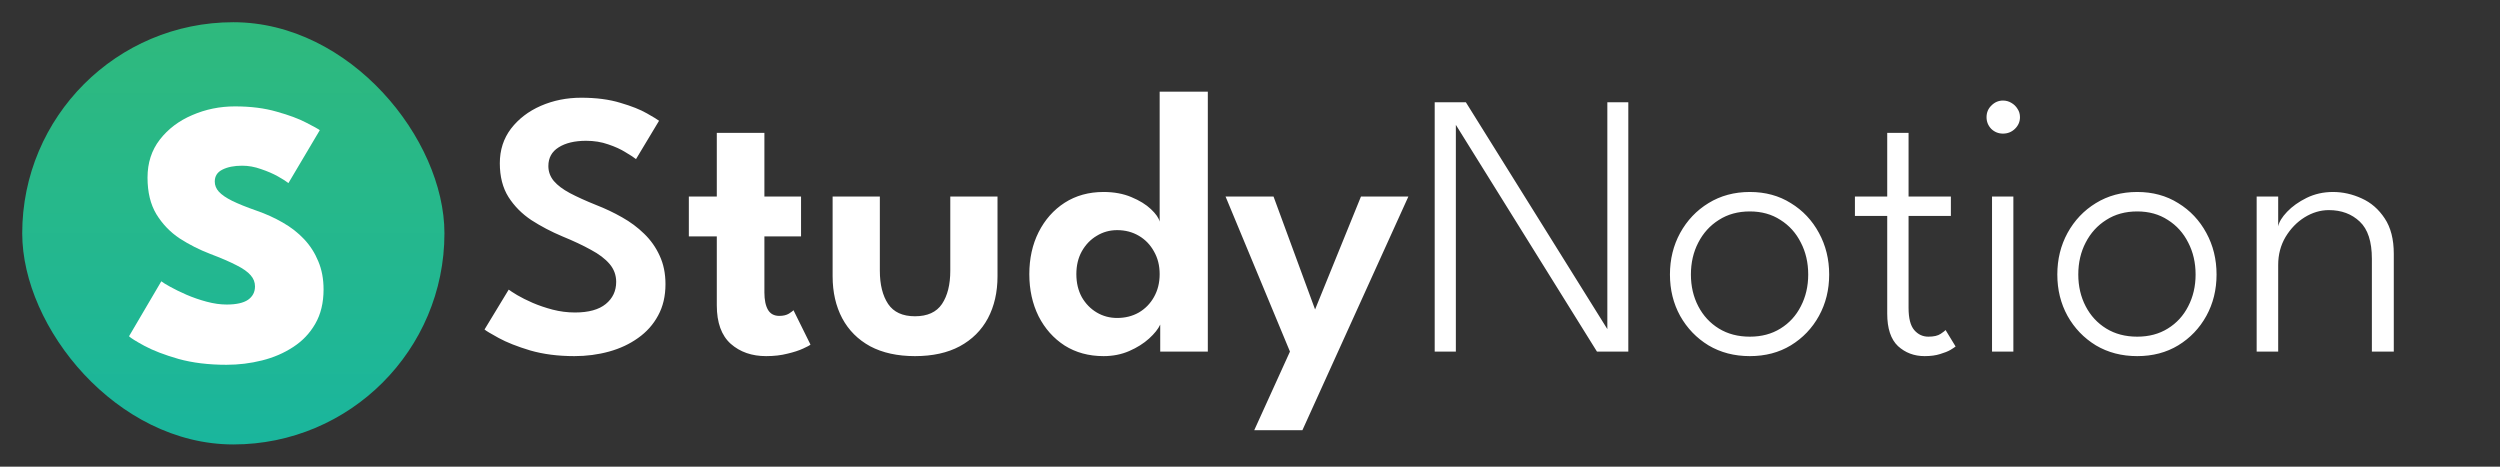
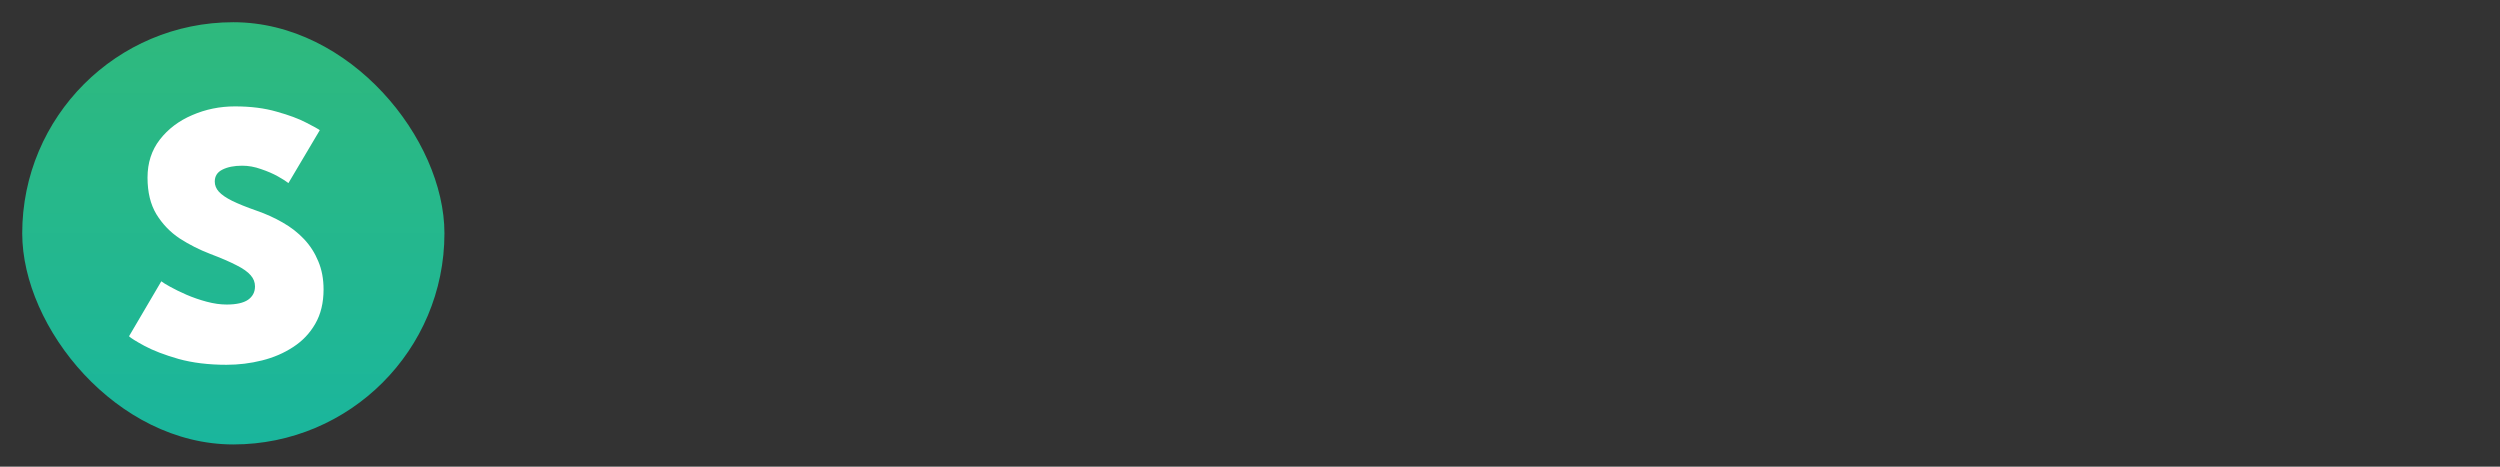
<svg xmlns="http://www.w3.org/2000/svg" width="225" height="42" viewBox="0 0 225 42" fill="none">
  <rect x="0" y="0" width="225" height="42" fill="#333333" stroke="none" />
  <rect x="2" y="2" width="38" height="38" rx="19" fill="url(#paint0_linear_1803_43)" />
  <path d="M21.148 9.575C22.565 9.575 23.817 9.734 24.905 10.051C26.004 10.357 26.888 10.686 27.557 11.037C28.226 11.377 28.634 11.604 28.781 11.717L25.959 16.477C25.778 16.33 25.466 16.132 25.024 15.882C24.582 15.633 24.072 15.412 23.494 15.219C22.927 15.015 22.361 14.913 21.794 14.913C21.069 14.913 20.474 15.032 20.009 15.27C19.556 15.497 19.329 15.854 19.329 16.341C19.329 16.681 19.454 16.987 19.703 17.259C19.952 17.531 20.349 17.803 20.893 18.075C21.448 18.347 22.179 18.642 23.086 18.959C23.936 19.254 24.724 19.611 25.449 20.03C26.186 20.45 26.826 20.948 27.37 21.526C27.914 22.104 28.339 22.767 28.645 23.515C28.962 24.263 29.121 25.108 29.121 26.048C29.121 27.25 28.872 28.281 28.373 29.142C27.886 29.992 27.223 30.689 26.384 31.233C25.557 31.777 24.622 32.18 23.579 32.44C22.536 32.701 21.471 32.831 20.383 32.831C18.774 32.831 17.334 32.656 16.065 32.304C14.807 31.942 13.787 31.551 13.005 31.131C12.234 30.712 11.77 30.423 11.611 30.264L14.518 25.317C14.643 25.419 14.909 25.584 15.317 25.81C15.725 26.037 16.212 26.275 16.779 26.524C17.357 26.774 17.963 26.983 18.598 27.153C19.233 27.323 19.833 27.408 20.4 27.408C21.261 27.408 21.902 27.267 22.321 26.983C22.74 26.689 22.95 26.286 22.95 25.776C22.95 25.402 22.82 25.068 22.559 24.773C22.298 24.467 21.873 24.167 21.284 23.872C20.695 23.566 19.907 23.226 18.921 22.852C17.946 22.478 17.028 22.014 16.167 21.458C15.317 20.892 14.62 20.166 14.076 19.282C13.543 18.398 13.277 17.299 13.277 15.984C13.277 14.658 13.645 13.519 14.382 12.567C15.13 11.604 16.105 10.867 17.306 10.357C18.507 9.836 19.788 9.575 21.148 9.575Z" fill="white" />
-   <path d="M52.311 8.795C53.659 8.795 54.832 8.948 55.83 9.254C56.838 9.548 57.637 9.866 58.227 10.206C58.827 10.546 59.19 10.767 59.315 10.869L57.241 14.32C57.059 14.172 56.748 13.969 56.306 13.708C55.875 13.436 55.354 13.198 54.742 12.994C54.13 12.778 53.467 12.671 52.753 12.671C51.721 12.671 50.894 12.869 50.271 13.266C49.659 13.651 49.353 14.212 49.353 14.949C49.353 15.447 49.517 15.895 49.846 16.292C50.174 16.677 50.656 17.04 51.291 17.38C51.937 17.72 52.724 18.077 53.654 18.451C54.47 18.768 55.246 19.137 55.983 19.556C56.731 19.975 57.394 20.468 57.972 21.035C58.561 21.602 59.026 22.259 59.366 23.007C59.717 23.755 59.893 24.61 59.893 25.574C59.893 26.651 59.672 27.591 59.23 28.396C58.799 29.201 58.198 29.875 57.428 30.419C56.668 30.963 55.796 31.371 54.81 31.643C53.824 31.915 52.787 32.051 51.699 32.051C50.225 32.051 48.899 31.881 47.721 31.541C46.553 31.189 45.607 30.816 44.882 30.419C44.156 30.022 43.731 29.767 43.607 29.654L45.783 26.067C45.919 26.169 46.174 26.333 46.548 26.56C46.933 26.787 47.398 27.019 47.942 27.257C48.497 27.495 49.098 27.699 49.744 27.869C50.401 28.039 51.07 28.124 51.75 28.124C52.974 28.124 53.897 27.869 54.521 27.359C55.144 26.849 55.456 26.186 55.456 25.37C55.456 24.758 55.257 24.22 54.861 23.755C54.464 23.29 53.903 22.865 53.178 22.48C52.464 22.083 51.608 21.681 50.611 21.273C49.613 20.854 48.684 20.366 47.823 19.811C46.973 19.244 46.287 18.553 45.766 17.737C45.244 16.91 44.984 15.895 44.984 14.694C44.984 13.504 45.318 12.467 45.987 11.583C46.667 10.699 47.562 10.013 48.673 9.526C49.795 9.038 51.007 8.795 52.311 8.795ZM61.996 17.686H64.512V11.957H68.796V17.686H72.094V21.273H68.796V26.322C68.796 26.991 68.903 27.512 69.119 27.886C69.334 28.248 69.674 28.43 70.139 28.43C70.49 28.43 70.779 28.362 71.006 28.226C71.232 28.078 71.368 27.977 71.414 27.92L72.944 31.014C72.876 31.082 72.655 31.201 72.281 31.371C71.918 31.541 71.448 31.694 70.87 31.83C70.303 31.977 69.663 32.051 68.949 32.051C67.668 32.051 66.608 31.683 65.77 30.946C64.931 30.198 64.512 29.042 64.512 27.478V21.273H61.996V17.686ZM79.186 24.367C79.186 25.613 79.435 26.611 79.933 27.359C80.432 28.096 81.237 28.464 82.347 28.464C83.469 28.464 84.28 28.096 84.778 27.359C85.277 26.611 85.526 25.613 85.526 24.367V17.686H89.776V24.86C89.776 26.299 89.487 27.563 88.909 28.651C88.332 29.727 87.487 30.566 86.376 31.167C85.277 31.756 83.934 32.051 82.347 32.051C80.772 32.051 79.429 31.756 78.319 31.167C77.219 30.566 76.38 29.727 75.802 28.651C75.225 27.563 74.936 26.299 74.936 24.86V17.686H79.186V24.367ZM99.32 32.051C97.994 32.051 96.826 31.733 95.818 31.099C94.82 30.453 94.038 29.575 93.472 28.464C92.916 27.342 92.639 26.078 92.639 24.673C92.639 23.267 92.916 22.009 93.472 20.899C94.038 19.777 94.82 18.893 95.818 18.247C96.826 17.601 97.994 17.278 99.32 17.278C100.26 17.278 101.093 17.431 101.819 17.737C102.555 18.043 103.145 18.405 103.587 18.825C104.029 19.244 104.289 19.618 104.369 19.947V8.251H108.704V31.643H104.42V29.212C104.238 29.608 103.904 30.028 103.417 30.47C102.929 30.912 102.334 31.286 101.632 31.592C100.929 31.898 100.158 32.051 99.32 32.051ZM100.544 28.617C101.269 28.617 101.921 28.453 102.499 28.124C103.077 27.784 103.53 27.319 103.859 26.73C104.199 26.129 104.369 25.444 104.369 24.673C104.369 23.902 104.199 23.222 103.859 22.633C103.53 22.032 103.077 21.562 102.499 21.222C101.921 20.882 101.269 20.712 100.544 20.712C99.875 20.712 99.263 20.882 98.708 21.222C98.152 21.55 97.705 22.015 97.365 22.616C97.036 23.205 96.872 23.891 96.872 24.673C96.872 25.455 97.036 26.146 97.365 26.747C97.705 27.336 98.152 27.795 98.708 28.124C99.263 28.453 99.875 28.617 100.544 28.617ZM118.357 27.852L122.488 17.686H126.755L117.218 38.715H112.883L116.096 31.643L110.299 17.686H114.617L118.357 27.852ZM130.925 11.073L131.027 11.09V31.643H129.123V9.203H131.928L144.746 29.756L144.661 29.773V9.203H146.548V31.643H143.726L130.925 11.073ZM157.486 32.051C156.092 32.051 154.851 31.728 153.763 31.082C152.687 30.424 151.837 29.541 151.213 28.43C150.601 27.319 150.295 26.078 150.295 24.707C150.295 23.335 150.601 22.089 151.213 20.967C151.837 19.834 152.687 18.938 153.763 18.281C154.851 17.612 156.092 17.278 157.486 17.278C158.88 17.278 160.11 17.612 161.175 18.281C162.252 18.938 163.096 19.834 163.708 20.967C164.32 22.089 164.626 23.335 164.626 24.707C164.626 26.078 164.32 27.319 163.708 28.43C163.096 29.541 162.252 30.424 161.175 31.082C160.11 31.728 158.88 32.051 157.486 32.051ZM157.486 30.3C158.54 30.3 159.458 30.056 160.24 29.569C161.034 29.081 161.646 28.413 162.076 27.563C162.518 26.713 162.739 25.761 162.739 24.707C162.739 23.642 162.518 22.684 162.076 21.834C161.646 20.973 161.034 20.293 160.24 19.794C159.458 19.284 158.54 19.029 157.486 19.029C156.421 19.029 155.492 19.284 154.698 19.794C153.905 20.293 153.287 20.973 152.845 21.834C152.403 22.684 152.182 23.642 152.182 24.707C152.182 25.761 152.403 26.713 152.845 27.563C153.287 28.413 153.905 29.081 154.698 29.569C155.492 30.056 156.421 30.3 157.486 30.3ZM166.943 17.686H169.85V11.957H171.771V17.686H175.579V19.437H171.771V27.716C171.771 28.645 171.941 29.308 172.281 29.705C172.621 30.102 173.046 30.3 173.556 30.3C174.044 30.3 174.412 30.215 174.661 30.045C174.911 29.875 175.058 29.762 175.103 29.705L176.004 31.184C175.936 31.241 175.783 31.343 175.545 31.49C175.307 31.626 174.996 31.75 174.61 31.864C174.225 31.988 173.76 32.051 173.216 32.051C172.276 32.051 171.477 31.75 170.819 31.15C170.173 30.538 169.85 29.563 169.85 28.226V19.437H166.943V17.686ZM179.282 31.643V17.686H181.203V31.643H179.282ZM180.268 12.025C179.86 12.025 179.509 11.883 179.214 11.6C178.931 11.305 178.789 10.954 178.789 10.546C178.789 10.127 178.936 9.775 179.231 9.492C179.526 9.197 179.871 9.05 180.268 9.05C180.54 9.05 180.789 9.118 181.016 9.254C181.254 9.39 181.441 9.571 181.577 9.798C181.724 10.013 181.798 10.262 181.798 10.546C181.798 10.954 181.645 11.305 181.339 11.6C181.044 11.883 180.687 12.025 180.268 12.025ZM192.35 32.051C190.956 32.051 189.715 31.728 188.627 31.082C187.55 30.424 186.7 29.541 186.077 28.43C185.465 27.319 185.159 26.078 185.159 24.707C185.159 23.335 185.465 22.089 186.077 20.967C186.7 19.834 187.55 18.938 188.627 18.281C189.715 17.612 190.956 17.278 192.35 17.278C193.744 17.278 194.973 17.612 196.039 18.281C197.115 18.938 197.96 19.834 198.572 20.967C199.184 22.089 199.49 23.335 199.49 24.707C199.49 26.078 199.184 27.319 198.572 28.43C197.96 29.541 197.115 30.424 196.039 31.082C194.973 31.728 193.744 32.051 192.35 32.051ZM192.35 30.3C193.404 30.3 194.322 30.056 195.104 29.569C195.897 29.081 196.509 28.413 196.94 27.563C197.382 26.713 197.603 25.761 197.603 24.707C197.603 23.642 197.382 22.684 196.94 21.834C196.509 20.973 195.897 20.293 195.104 19.794C194.322 19.284 193.404 19.029 192.35 19.029C191.284 19.029 190.355 19.284 189.562 19.794C188.768 20.293 188.151 20.973 187.709 21.834C187.267 22.684 187.046 23.642 187.046 24.707C187.046 25.761 187.267 26.713 187.709 27.563C188.151 28.413 188.768 29.081 189.562 29.569C190.355 30.056 191.284 30.3 192.35 30.3ZM209.967 17.278C210.851 17.278 211.712 17.471 212.551 17.856C213.389 18.23 214.081 18.831 214.625 19.658C215.169 20.474 215.441 21.534 215.441 22.837V31.643H213.469V23.296C213.469 21.743 213.106 20.627 212.381 19.947C211.655 19.256 210.726 18.91 209.593 18.91C208.845 18.91 208.119 19.125 207.417 19.556C206.725 19.986 206.153 20.576 205.7 21.324C205.258 22.072 205.037 22.91 205.037 23.84V31.643H203.099V17.686H205.037V20.372C205.116 19.975 205.382 19.539 205.836 19.063C206.3 18.576 206.89 18.156 207.604 17.805C208.329 17.453 209.117 17.278 209.967 17.278Z" fill="white" />
  <defs>
    <linearGradient id="paint0_linear_1803_43" x1="21" y1="2" x2="21" y2="40" gradientUnits="userSpaceOnUse">
      <stop stop-color="#2FB97D" />
      <stop offset="1" stop-color="#1AB69D" />
    </linearGradient>
  </defs>
</svg>